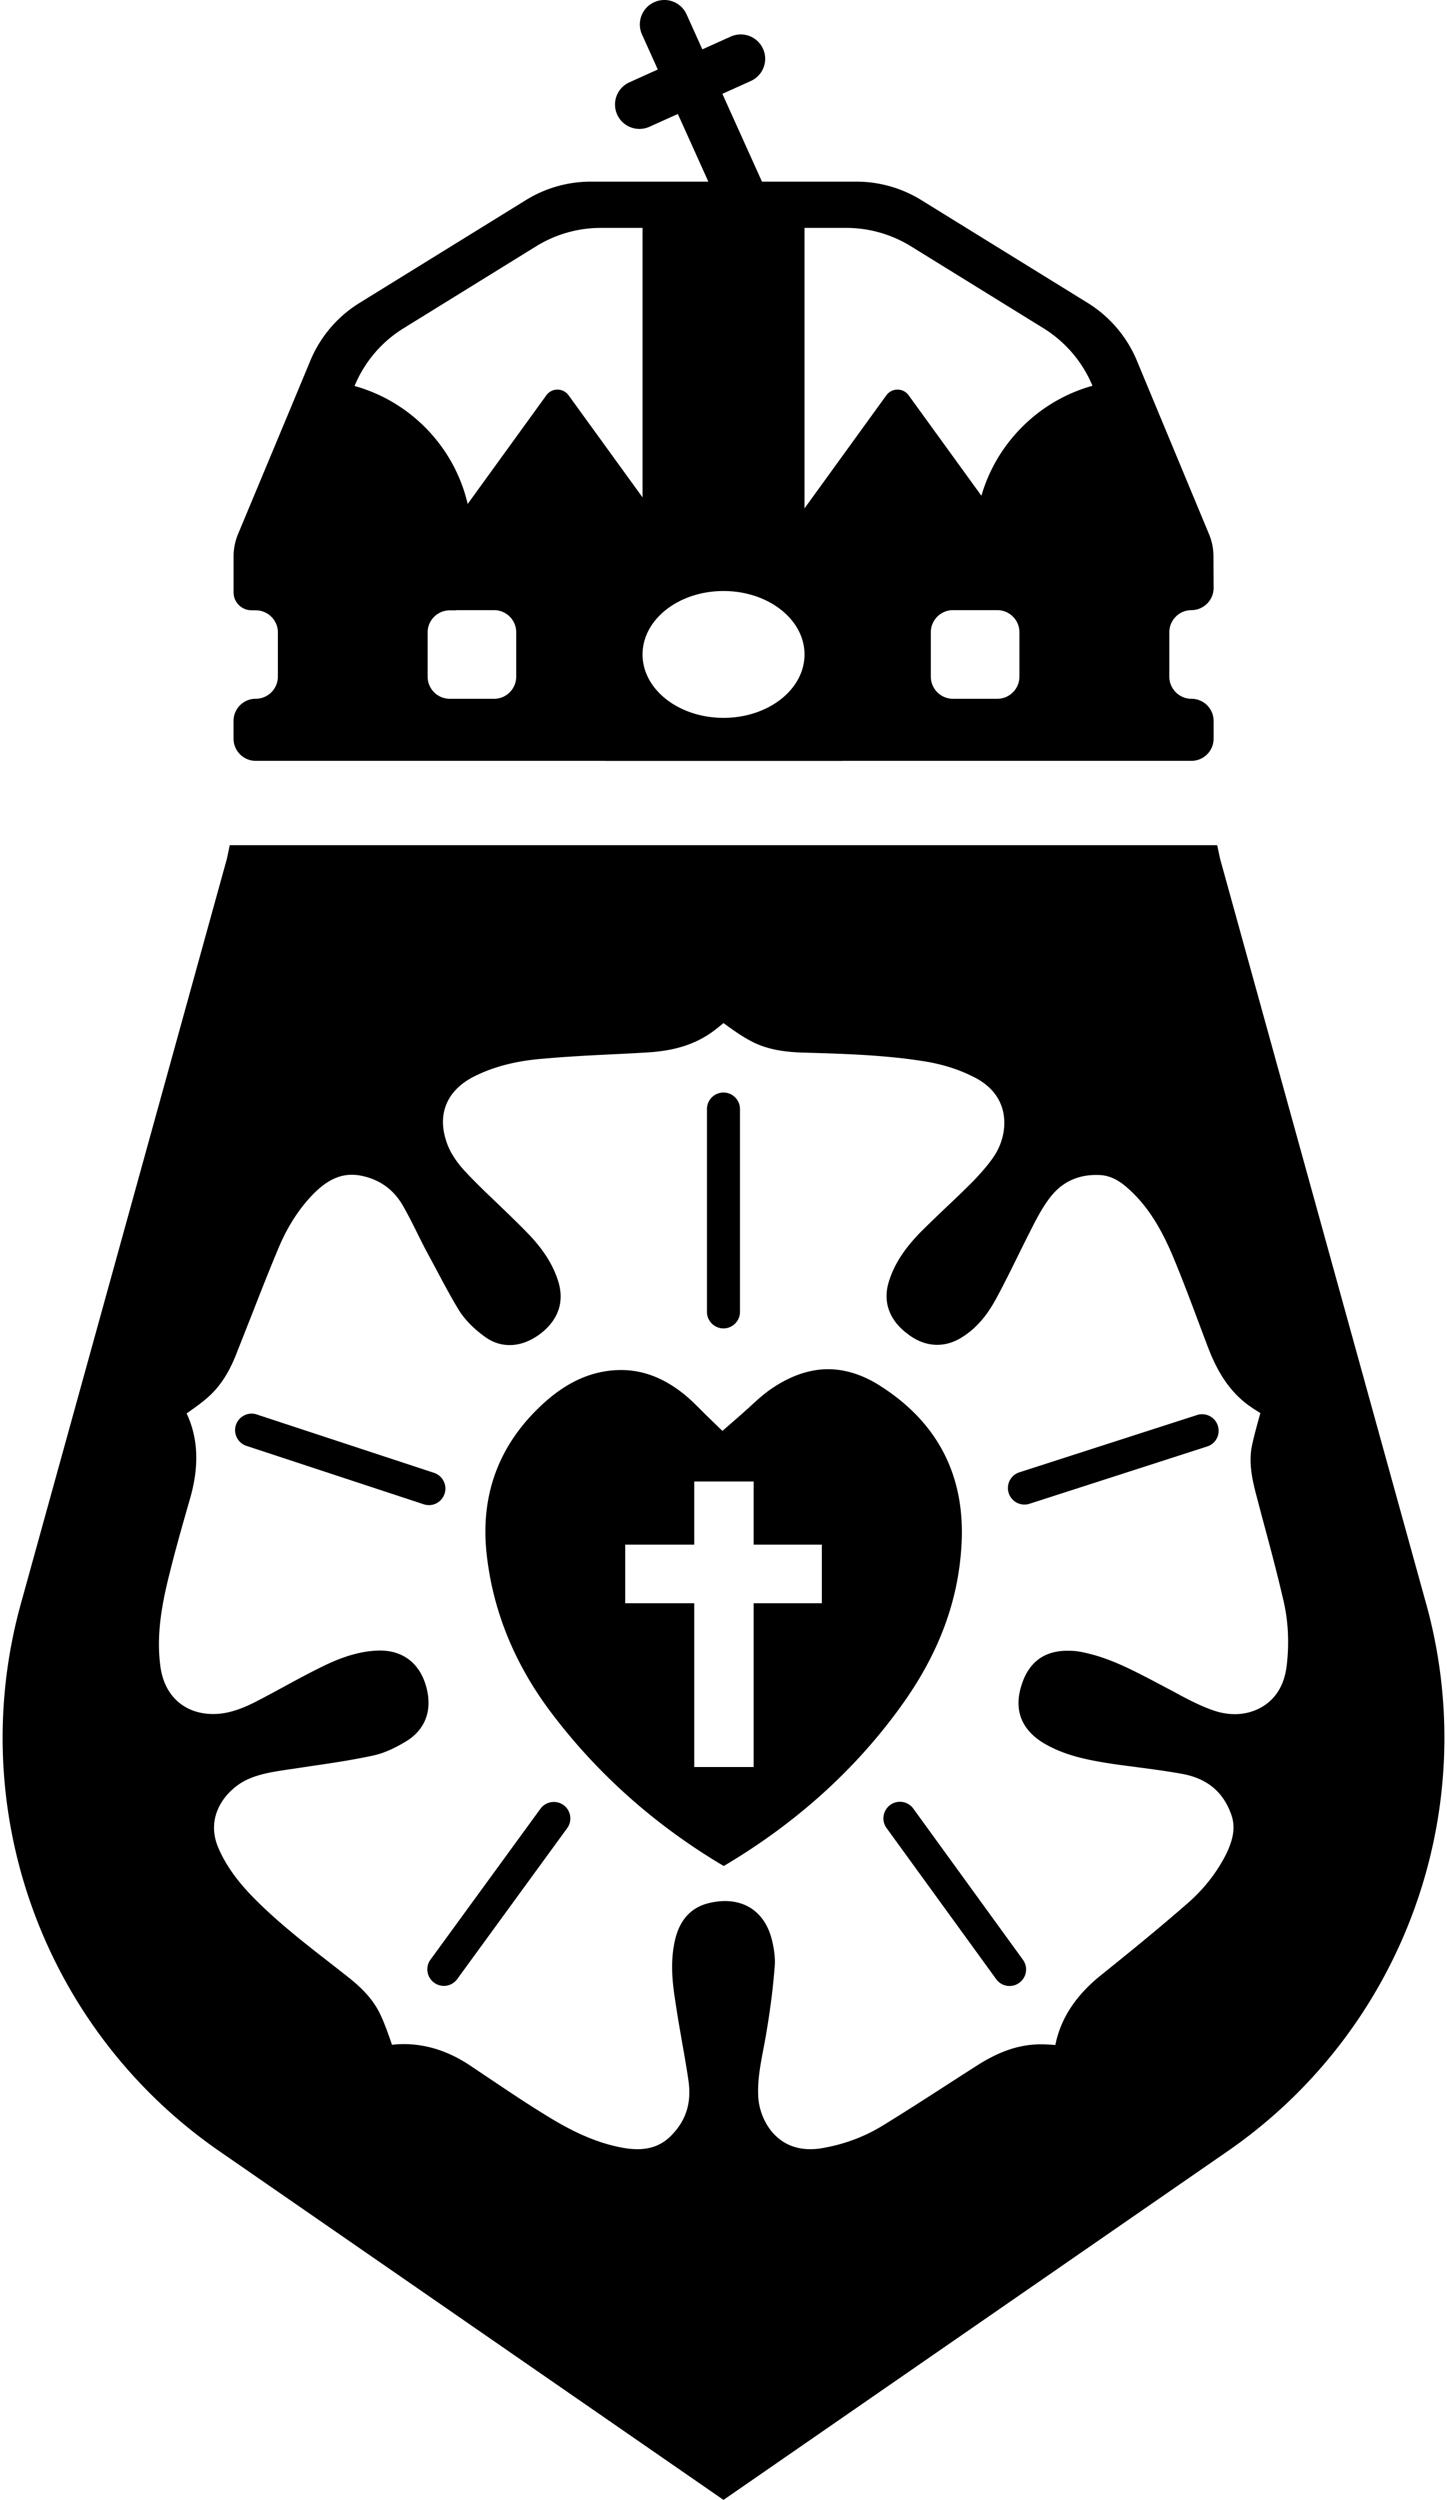
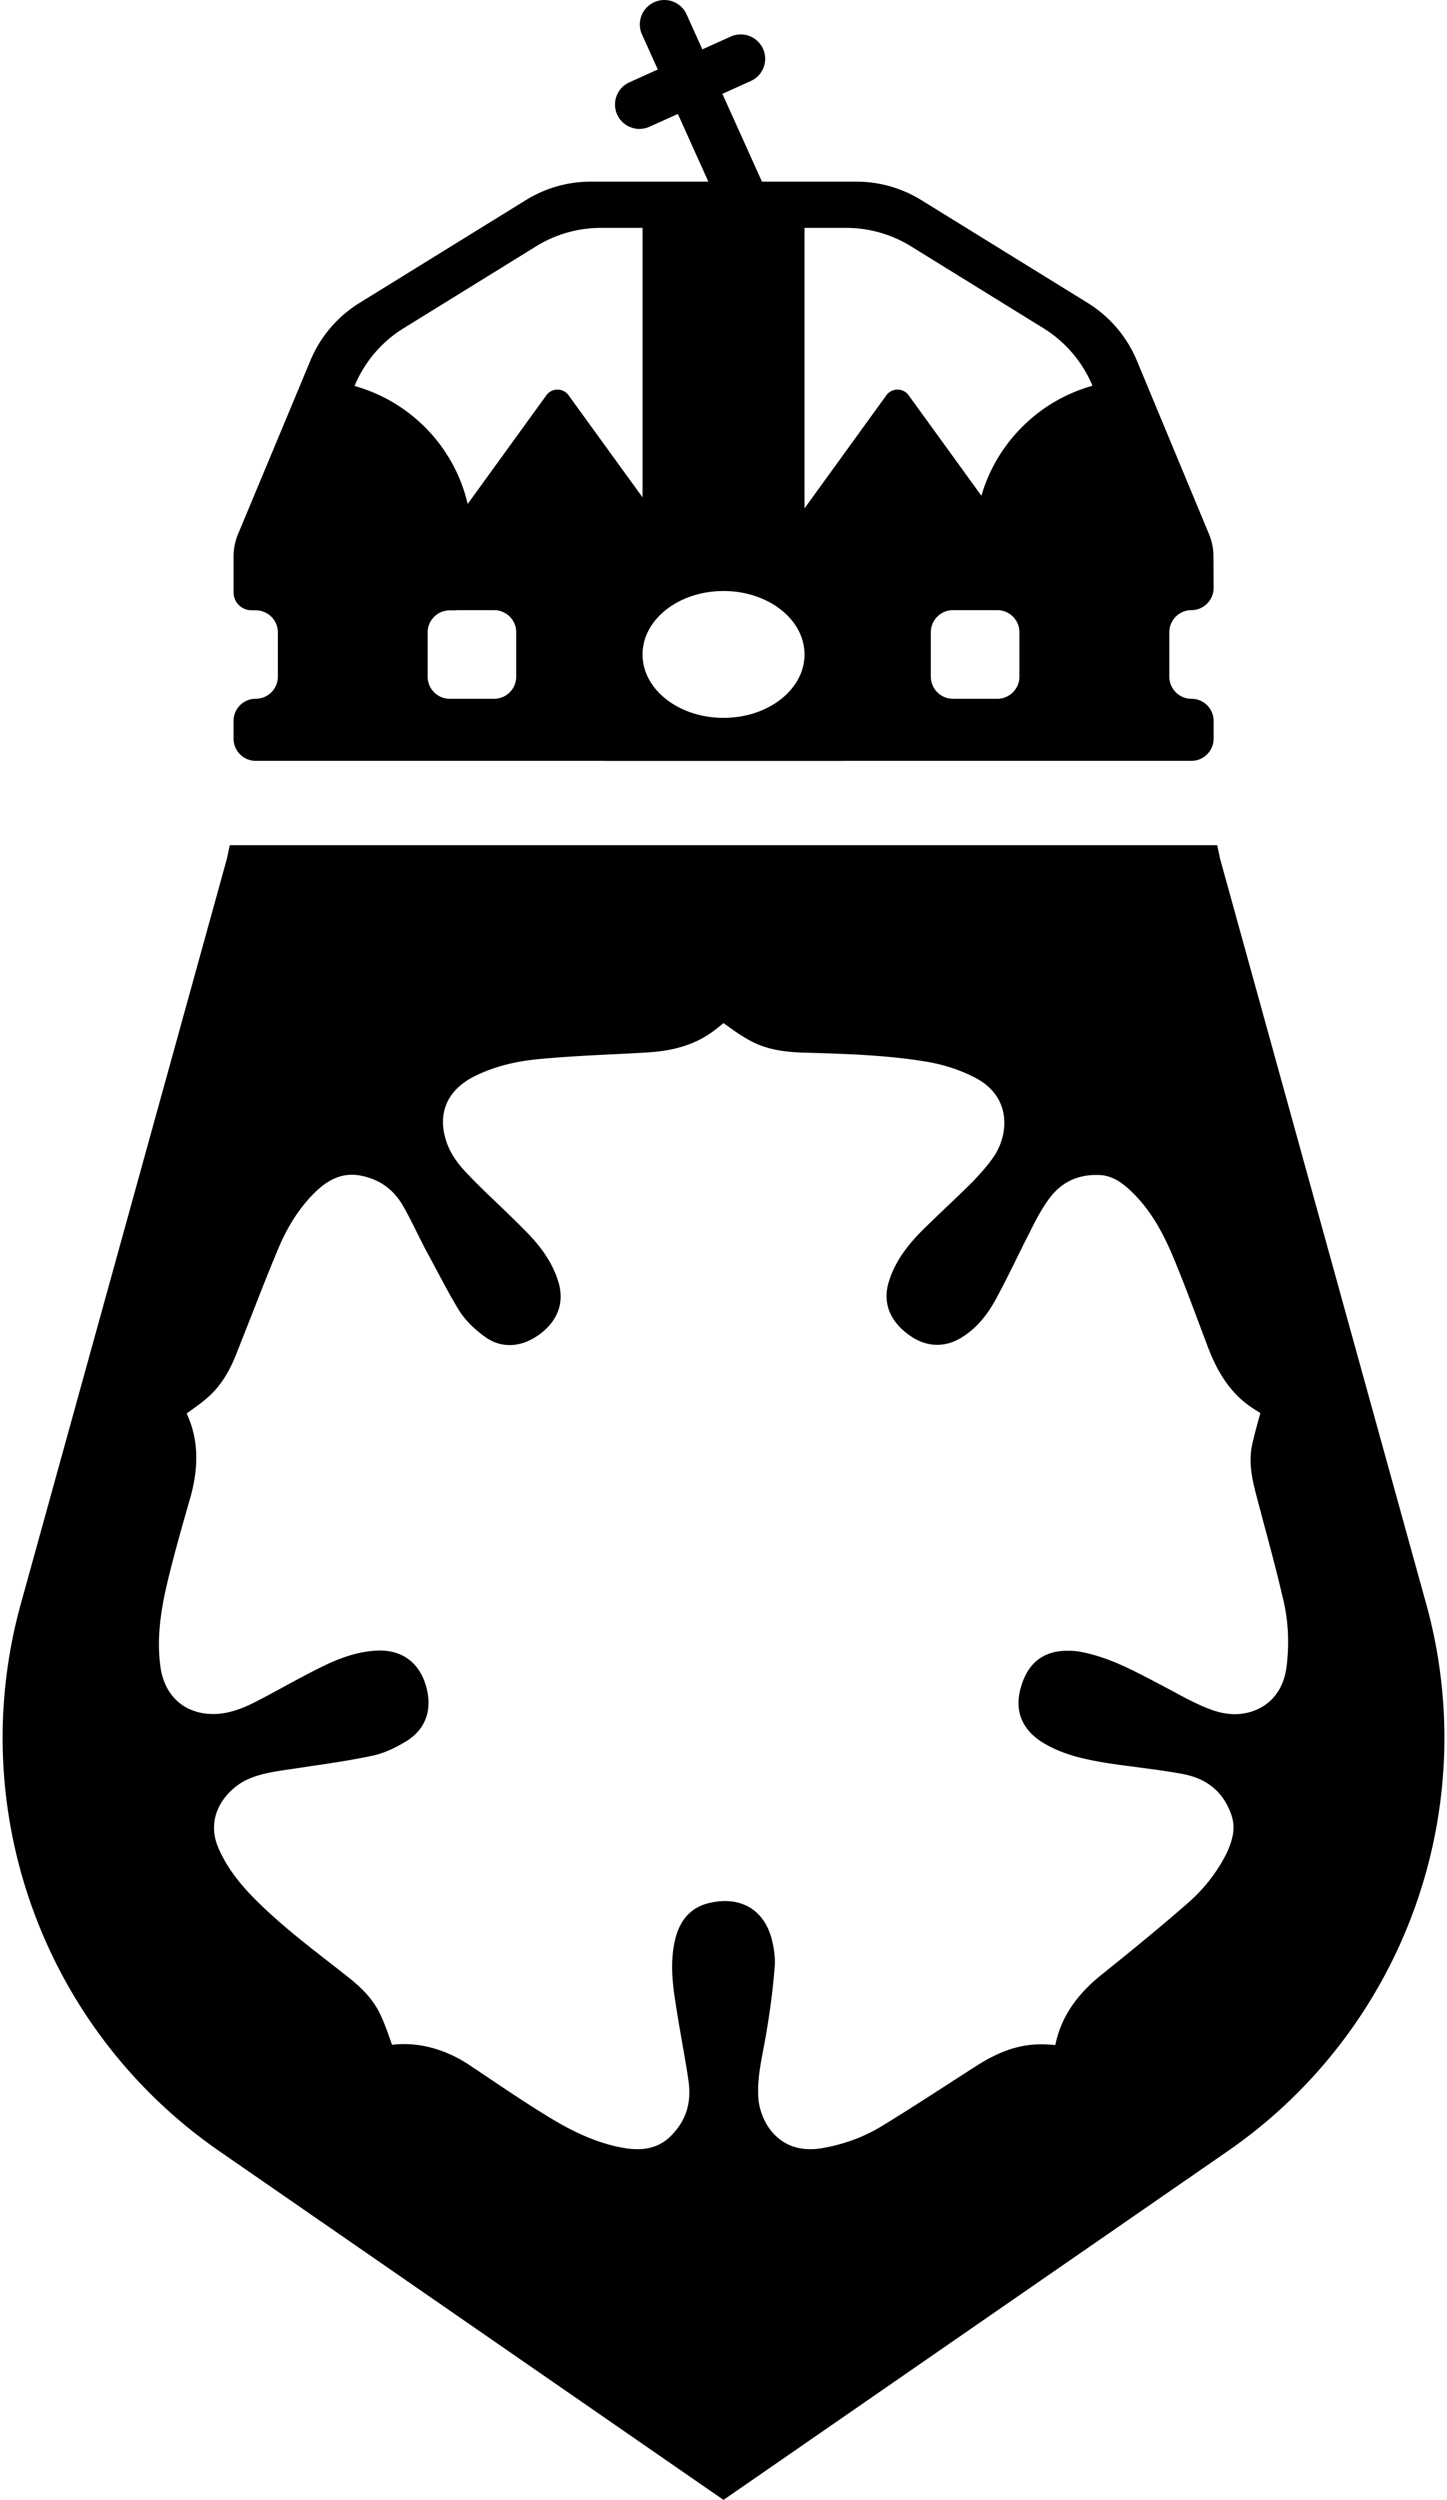
<svg xmlns="http://www.w3.org/2000/svg" viewBox="0 0 579 1000">
-   <path d="M177.89 597.54c1.15-3.48-.75-7.22-4.2-8.37l-70.97-23.36c-3.45-1.15-7.18.79-8.33 4.23a6.619 6.619 0 0 0 4.21 8.33l70.94 23.37c.69.21 1.4.34 2.09.34 2.78 0 5.33-1.77 6.26-4.55m47.6 124.54c-2.93-2.12-7.09-1.49-9.24 1.47l-43.99 60.35c-2.16 2.94-1.5 7.08 1.47 9.23 1.15.86 2.54 1.28 3.88 1.28 2.04 0 4.05-.96 5.34-2.73l44-60.37c2.13-2.92 1.5-7.09-1.45-9.23m64-190.68c3.62 0 6.59-2.97 6.59-6.61v-81.14c0-3.65-2.97-6.61-6.59-6.61s-6.62 2.95-6.62 6.61v81.14c0 3.64 2.97 6.61 6.62 6.61m39.35 109.94h-27.29v65.51h-23.77v-65.51h-27.62v-23.45h27.62v-25.27h23.77v25.27h27.29v23.45Zm55.9-23.61c1.5-27.41-9.53-48.78-32.71-63.45-6.85-4.36-13.86-6.56-20.72-6.56-7.46 0-15.02 2.64-22.59 7.77-3.19 2.16-6.22 4.95-9.41 7.92-1.55 1.35-3.1 2.79-4.73 4.18l-5.53 4.81-5.25-5.09c-1-.94-1.96-1.92-2.97-2.93-2.24-2.24-4.55-4.55-6.96-6.52-8.17-6.62-16.52-9.81-25.39-9.81-2.67 0-5.44.27-8.28.88-8.54 1.8-16.62 6.45-24.62 14.22-16.87 16.33-23.81 36.7-20.61 60.64 2.74 21.62 11.16 41.99 25.06 60.62 18.58 24.84 41.97 45.71 69.55 62.04 28.48-16.83 52.12-38.03 70.35-63.12 15.5-21.2 23.59-42.65 24.8-65.59m-28.53 104.29c-2.93 2.14-3.61 6.28-1.47 9.23l43.87 60.45a6.603 6.603 0 0 0 5.36 2.74c1.36 0 2.7-.41 3.88-1.28 2.95-2.12 3.61-6.26 1.47-9.21l-43.87-60.47a6.614 6.614 0 0 0-9.24-1.47m122.8-155.98-71.1 22.92c-3.5 1.1-5.4 4.83-4.28 8.33a6.615 6.615 0 0 0 6.29 4.58c.69 0 1.37-.11 2.03-.32l71.1-22.92c3.48-1.12 5.39-4.84 4.24-8.32-1.09-3.47-4.83-5.37-8.28-4.27" class="cls-1" />
  <path d="M514.85 666.23c-1.58 14.37-12.14 19.47-20.72 19.47-2.71 0-5.56-.48-8.33-1.4-5.76-1.95-11.26-4.92-17.06-8.08-1.54-.78-3.02-1.61-4.54-2.38l-3.27-1.74c-8.05-4.17-16.38-8.52-25.73-10.73-2.25-.53-4.49-1.02-7.04-1.02l-1.04-.02c-9.53 0-15.74 4.82-18.52 14.27-2.86 9.4.11 17.13 8.59 22.43 8.14 4.97 17.06 6.75 24.82 8.06 4.29.71 8.57 1.24 12.85 1.8 5.76.77 11.74 1.54 17.56 2.59 10.26 1.71 16.88 7.03 20.19 16.2 1.76 4.78 1.14 9.6-2.06 16.17-3.86 7.55-9.22 14.3-15.96 20.03-11.85 10.35-24.07 20.21-34.48 28.58-9.85 8.04-15.73 17.11-17.83 27.58-1.91-.13-3.85-.27-5.72-.27-8.59 0-16.62 2.69-25.97 8.7-3.93 2.52-7.9 5.06-11.85 7.62-8.56 5.52-17.43 11.24-26.26 16.62-7.29 4.36-15.45 7.29-24.2 8.7-1.34.2-2.71.3-4.1.3-14.25 0-20.24-12.4-20.75-20.68-.41-6.6.81-13 2.11-19.74.46-2.53.96-5.04 1.34-7.56 1.39-8.3 2.43-16.54 3.05-24.38.34-3.02.06-6.48-.86-10.52-2.28-10.39-9.19-16.37-18.98-16.37-1.82 0-3.75.22-5.68.64-7.25 1.49-11.94 6.13-14.06 13.94-2.25 8.75-1.42 17.28-.18 25.14.8 5.55 1.77 11.08 2.71 16.46.93 5.27 1.89 10.69 2.64 15.94 1.15 8.38-.88 15.21-6.31 21.02-3.7 4.12-8.3 6.11-14.13 6.11-1.34 0-2.73-.1-4.26-.3-12.7-1.9-23.67-7.92-31.88-12.96-7.34-4.47-14.62-9.34-21.66-14.06-3.04-2.03-6.09-4.08-9.08-6.09-8.51-5.71-17.48-8.62-26.59-8.62-1.61 0-3.06.08-4.57.26-.04 0-.11.03-.2.03l-.02-.13c-1.48-4.28-2.89-8.37-4.79-12.34-3.11-6.38-8.03-10.86-12.45-14.41-2.38-1.87-4.76-3.74-7.12-5.58-10.8-8.39-21.96-17.09-31.59-26.99-6.18-6.42-10.41-12.39-13.25-18.78-6.24-13.66 3.61-24.34 11.29-27.87 5.17-2.39 10.8-3.19 16.74-4.08 1.53-.21 3.03-.44 4.54-.67l3.75-.57c8.52-1.24 17.29-2.52 26-4.44 5.08-1.23 9.65-3.75 13.17-5.92 7.49-4.92 10.06-12.77 7.25-22.12-2.71-8.91-9.24-13.83-18.37-13.83-7.06.11-14.34 2.14-22.91 6.37-5.14 2.51-10.28 5.28-15.21 7.97-3.58 1.95-7.16 3.89-10.82 5.78-5.04 2.62-11.09 5.28-17.7 5.28-11.74 0-19.9-7.52-21.25-19.7-1.58-12.52.88-24.98 3.5-35.51 2.49-10.15 5.32-20.11 8.52-31.21 3.64-12.85 3.19-23.94-1.44-33.82.35-.24.69-.48 1.04-.74 2.79-1.98 5.67-4.01 8.24-6.42 5.92-5.52 9.06-12.53 11.11-17.94 1.93-4.85 3.83-9.71 5.76-14.57 3.47-8.92 7.09-18.12 10.84-27.03 3.59-8.38 8.2-15.47 13.69-21.06 5.16-5.25 10.09-7.71 15.4-7.71.99 0 1.92.08 2.81.21 7.71 1.28 13.57 5.25 17.45 11.81 2.2 3.77 4.19 7.79 6.12 11.67 1.05 2.12 2.12 4.25 3.25 6.43 1.49 2.72 2.94 5.44 4.39 8.17 2.81 5.25 5.68 10.68 8.89 15.95 3.04 4.8 7.31 8.37 10.3 10.52 3.05 2.24 6.39 3.37 9.95 3.37 4.21 0 8.38-1.56 12.47-4.66 7.04-5.49 9.48-12.66 7.02-20.71-2.72-8.87-8.42-15.52-13.12-20.26-3.54-3.63-7.25-7.16-10.81-10.61-4.29-4.07-8.73-8.32-12.88-12.72-3.32-3.47-5.84-7.11-7.28-10.57-4.87-11.97-1.05-22.17 10.49-27.97 7.79-3.89 16.69-6.19 27.24-7.03 9.72-.89 19.65-1.38 29.28-1.85 3.8-.19 7.6-.37 11.38-.61 7.72-.38 17.77-1.63 26.77-7.9 1.79-1.24 3.48-2.63 5.01-3.93 3.23 2.36 6.58 4.79 10.32 6.85 7.25 4.06 15.13 4.79 22 4.98 15.49.46 31.51.91 47.01 3.32 7.62 1.13 14.24 3.14 20.34 6.19 6.24 2.99 10.23 7.3 11.89 12.82 1.71 5.68.71 12.47-2.68 18.13-2.43 3.96-5.81 7.6-9.05 11.08l-.15.13c-3.4 3.39-6.91 6.78-10.37 10.03-3.48 3.3-7.04 6.72-10.57 10.23-4.55 4.73-10.11 11.29-12.67 20.05-2.32 7.82.36 15.09 7.48 20.43 3.79 2.99 7.84 4.48 12 4.48 3.35 0 6.69-1.02 9.79-2.97 7.07-4.33 11.15-10.75 13.66-15.31 2.87-5.27 5.56-10.71 8.16-15.97 1.74-3.51 3.45-7.03 5.28-10.58 2.46-4.94 4.92-9.71 7.95-13.73 4.62-6.24 10.91-9.39 18.72-9.39h.17c.43 0 .81 0 1.24.03 3.91.17 7.53 1.87 11.46 5.43 7.13 6.38 12.66 14.75 17.86 27.1 3.94 9.44 7.58 19.19 11.11 28.62l2.67 7.08c2.87 7.63 7.37 17.22 16.39 23.81 1.66 1.21 3.3 2.24 4.83 3.18-.16.5-.29 1.04-.44 1.54-1 3.64-2.05 7.41-2.89 11.28-1.42 6.77-.04 13.25 1.52 19.37l2.33 8.84c2.89 10.73 5.88 21.79 8.44 32.82 2.14 8.54 2.69 17.66 1.58 27.09m55.78-24.69L488.2 343.52l-1.15-5.43H91.94l-1.15 5.43L8.35 641.51c-22.83 82.48 9.05 170.35 79.43 219.01l201.72 139.49 201.73-139.49c70.38-48.65 102.26-136.53 79.43-219.01M141.89 154.34c3.98-9.57 10.82-17.63 19.63-23.05l53-32.76a49.323 49.323 0 0 1 25.95-7.37h16.64v107.81l-29.6-40.85c-2.2-3.03-6.7-3.03-8.89 0l-31.48 43.47c-.25-1.09-.55-2.14-.83-3.19-6.14-21.3-23.05-38.04-44.42-43.99h-.01v-.06Zm147.63 82.08c17.89 0 32.4 11.37 32.4 25.38s-14.51 25.36-32.4 25.36-32.41-11.34-32.41-25.36 14.49-25.38 32.41-25.38m32.4-145.26h16.64c9.16 0 18.15 2.55 25.95 7.37l53 32.76a49.375 49.375 0 0 1 19.63 23.03 63.874 63.874 0 0 0-27.92 16.25c-7.67 7.58-13.44 17.09-16.52 27.74l-29.12-40.19c-2.19-3.03-6.7-3.03-8.91 0l-32.76 45.24V91.16Zm85.99 179.5c0 4.9-3.96 8.87-8.86 8.87h-17.72c-4.9 0-8.87-3.98-8.87-8.87v-17.73c0-4.9 3.97-8.86 8.87-8.86h17.72c4.9 0 8.86 3.96 8.86 8.86v17.73Zm-201.35 0c0 4.9-3.96 8.87-8.86 8.87h-17.72c-4.92 0-8.87-3.98-8.87-8.87V253c0-4.88 3.96-8.85 8.87-8.85h2.51s.01-.05.03-.08h15.18c4.9 0 8.86 3.96 8.86 8.86v17.73Zm-104.27 33.69h139.74v.03h94.98v-.03h139.72c4.92 0 8.88-3.98 8.88-8.86v-7.1c0-4.9-3.96-8.86-8.88-8.86-2.43 0-4.64-.99-6.24-2.6a8.809 8.809 0 0 1-2.6-6.27v-17.73c0-4.9 3.98-8.86 8.84-8.86s8.88-3.98 8.88-8.86l-.06-12.63c0-3.05-.59-6.08-1.77-8.89l-25.62-61.6-3.26-7.84a49.537 49.537 0 0 0-19.63-23.05l-66.64-41.17a49.418 49.418 0 0 0-25.97-7.37h-37.77l-15.84-35.12 11.36-5.13c4.94-2.22 7.12-8 4.9-12.89a9.77 9.77 0 0 0-12.91-4.89l-11.37 5.12-6.3-14c-2.22-4.92-8-7.1-12.91-4.88l-.05.02c-4.92 2.22-7.1 8-4.88 12.91l6.32 14-11.36 5.13c-4.94 2.22-7.1 8-4.9 12.89a9.776 9.776 0 0 0 12.92 4.89l11.36-5.12 12.21 27.07H236.4c-9.16 0-18.15 2.55-25.95 7.37l-66.63 41.17a49.367 49.367 0 0 0-19.63 23.05l-5.22 12.55-5.84 14-17.87 42.82a23.31 23.31 0 0 0-1.8 9.02v14.32c0 3.93 3.18 7.13 7.12 7.16l1.75.02c4.88 0 8.86 3.97 8.86 8.85v17.66c0 4.9-3.98 8.87-8.86 8.87-2.46 0-4.67.99-6.28 2.59a8.85 8.85 0 0 0-2.6 6.28v7.1c0 4.88 3.97 8.86 8.87 8.86" class="cls-1" />
</svg>